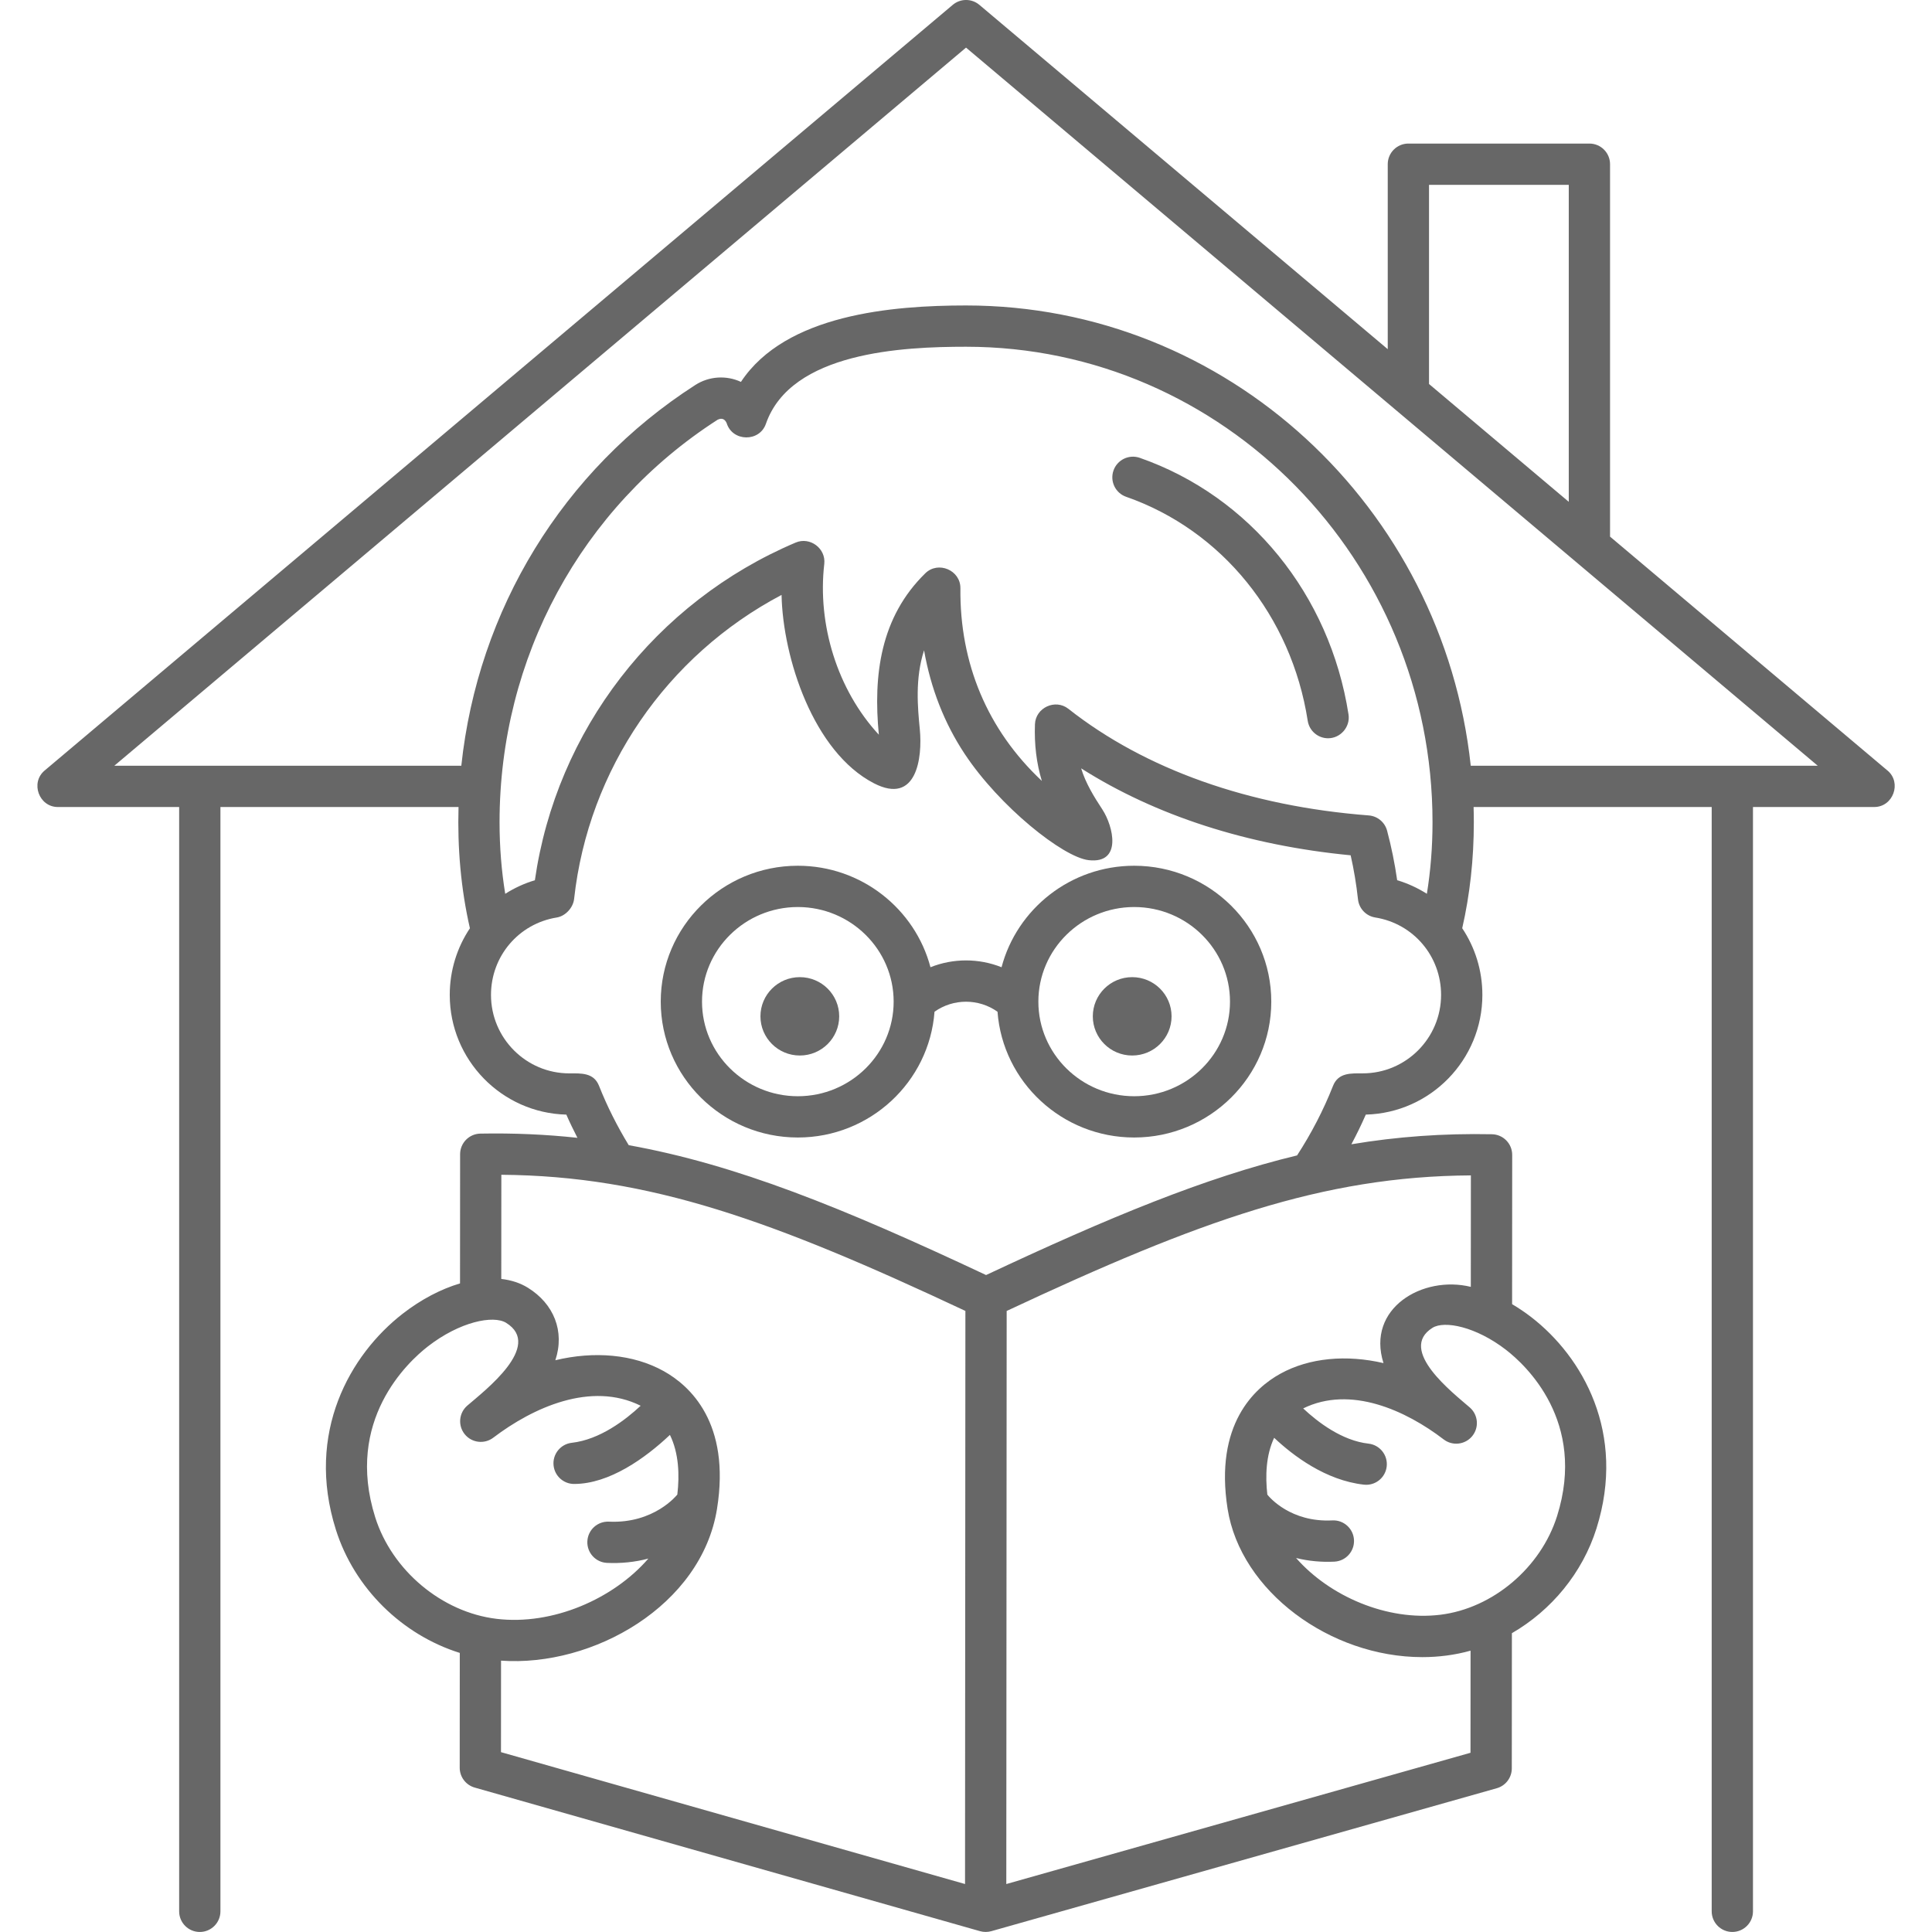
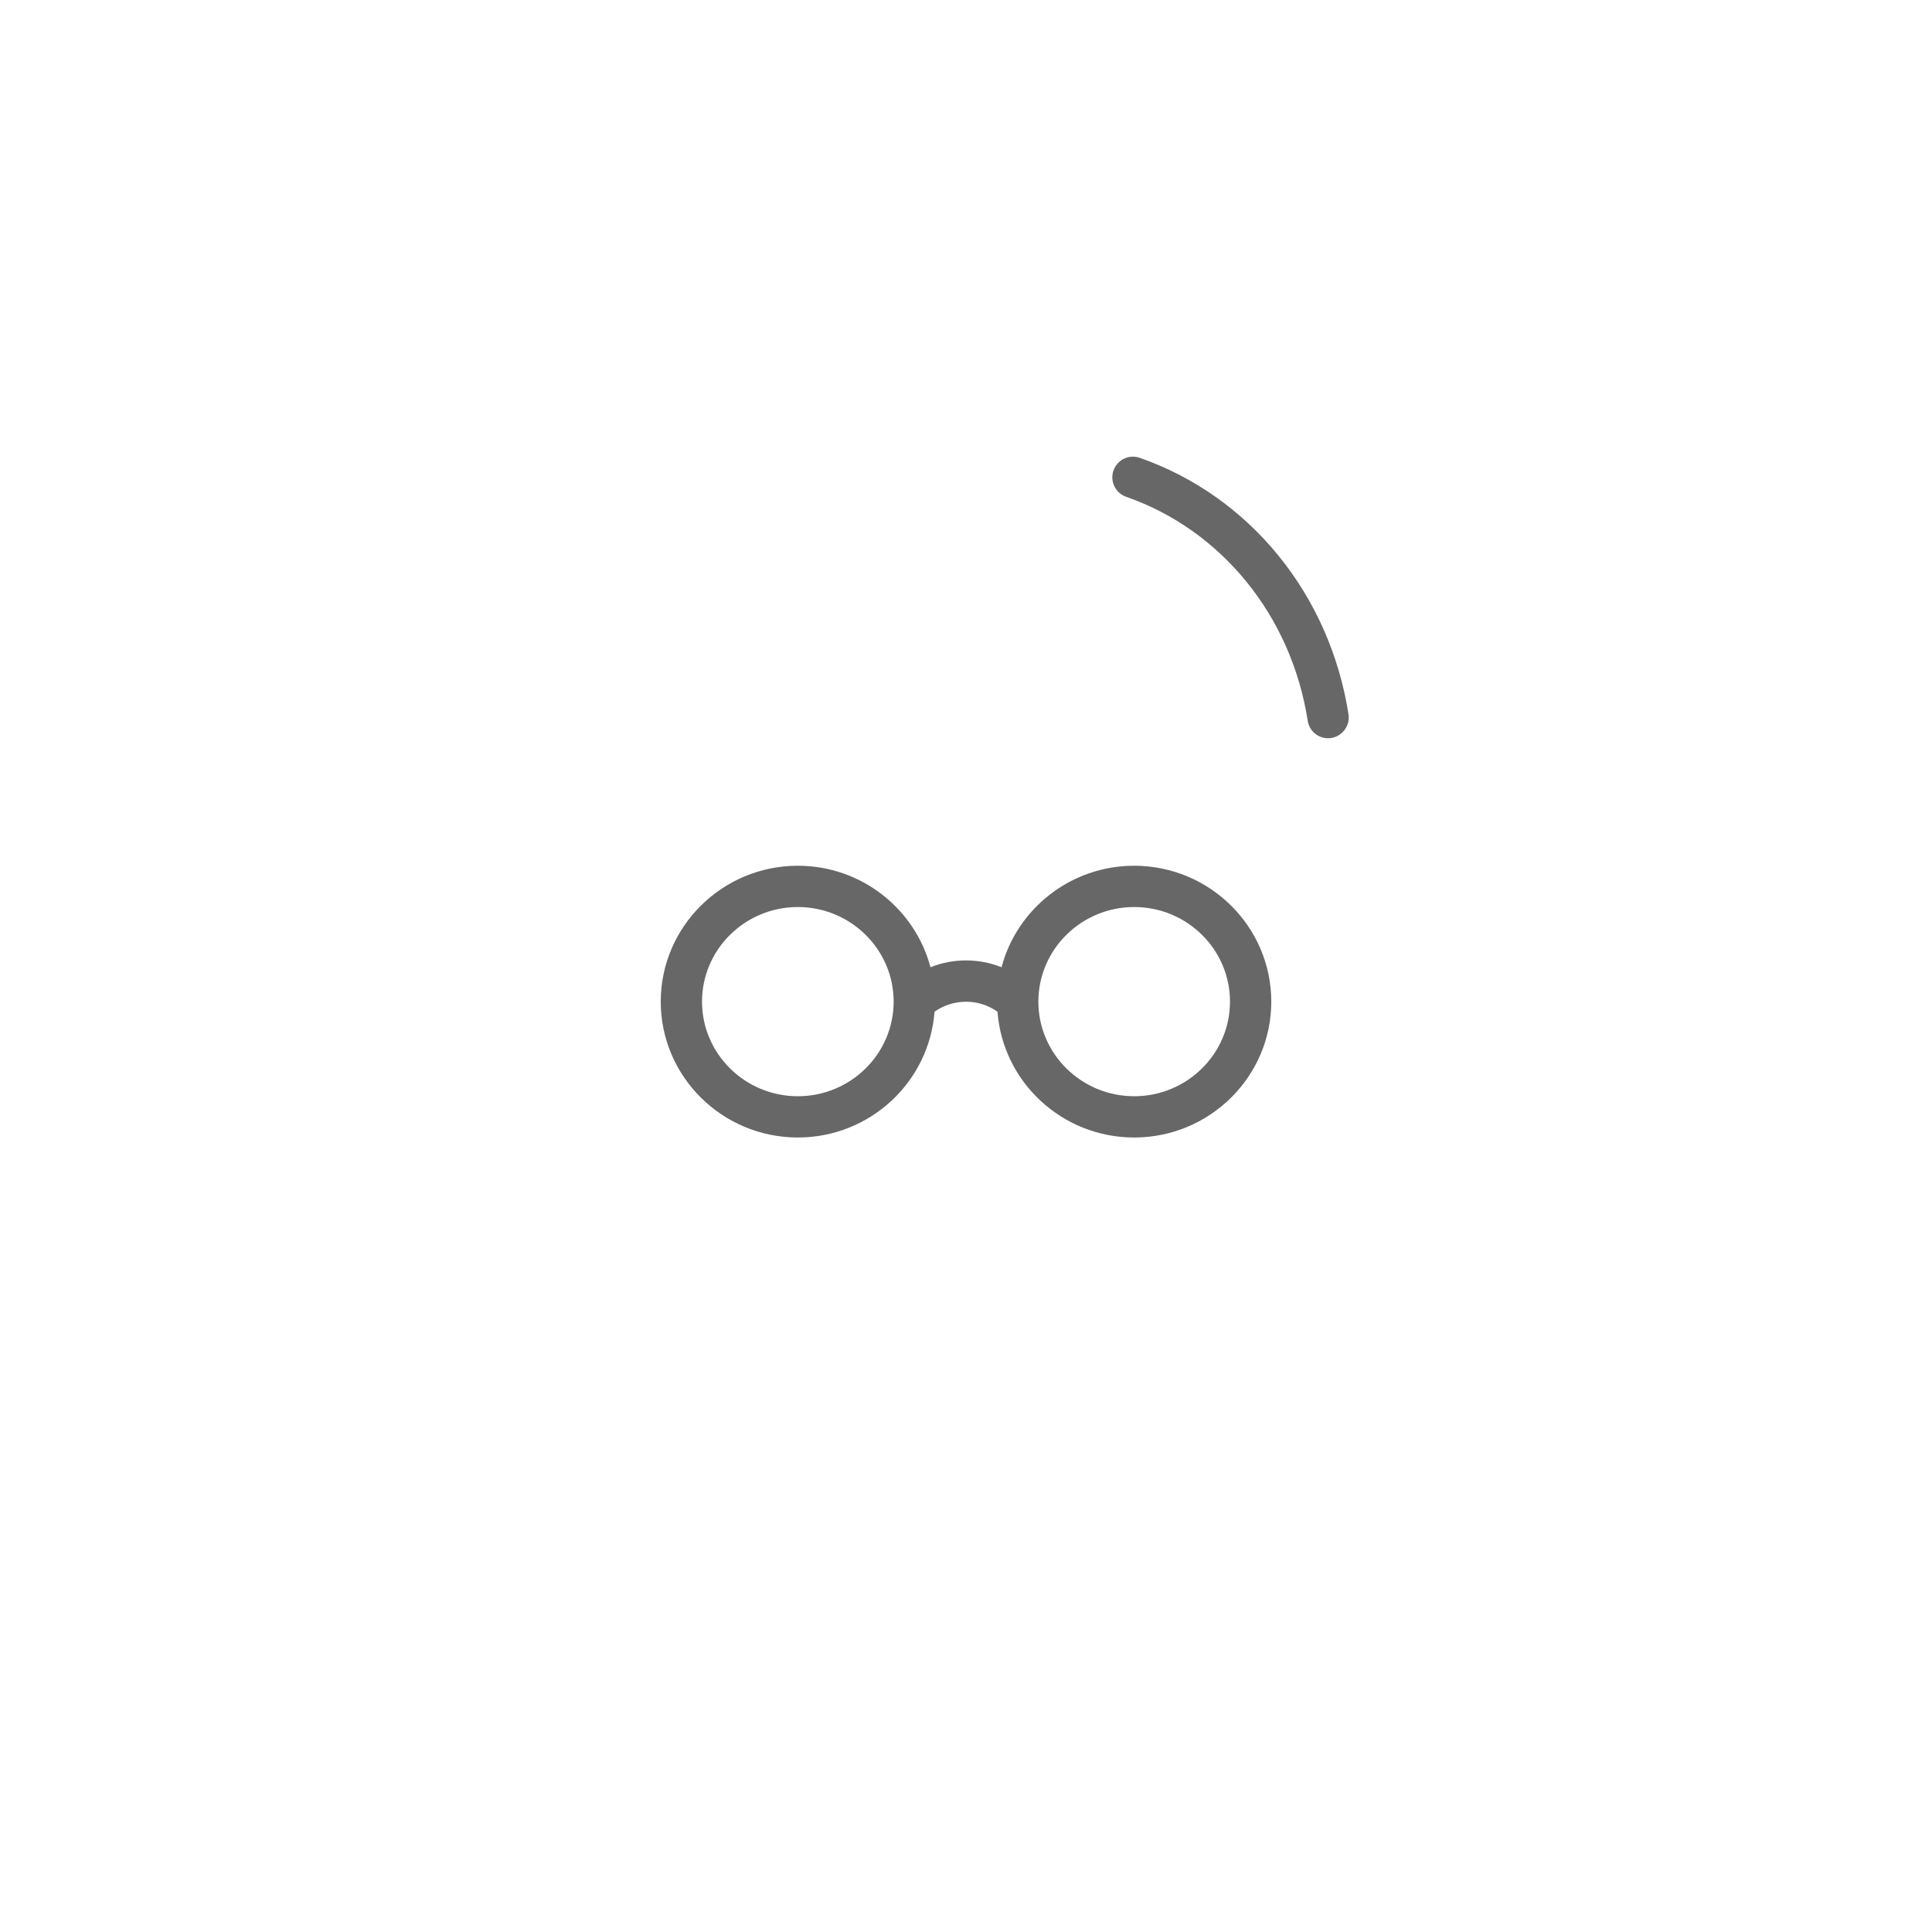
<svg xmlns="http://www.w3.org/2000/svg" width="1200pt" height="1200pt" version="1.1" viewBox="0 0 1200 1200">
  <path d="m699.48 308.57c59.438 20.758 102.65 74.066 112.77 139.13 0.984 6.332 6.441 10.852 12.652 10.852 7.727 0 13.883-7.086 12.684-14.793-11.578-74.434-61.262-135.51-129.65-159.39-6.684-2.336-13.996 1.191-16.332 7.875-2.34 6.688 1.188 13.996 7.875 16.332z" fill="#676767" />
  <path d="m704.46 537.73c-39.508 0-72.809 26.809-82.379 63.035-14.148-5.641-30.004-5.641-44.152 0-9.57-36.227-42.875-63.035-82.379-63.035-46.953 0-85.152 37.863-85.152 84.398 0 46.539 38.199 84.398 85.152 84.398 44.816 0 81.633-34.504 84.891-78.117 11.699-8.297 27.434-8.297 39.133 0 3.258 43.613 40.07 78.117 84.891 78.117 46.953 0 85.152-37.863 85.152-84.398-0.004-46.535-38.203-84.398-85.156-84.398zm-208.91 143.16c-32.816 0-59.512-26.359-59.512-58.758 0-32.398 26.699-58.758 59.512-58.758s59.512 26.359 59.512 58.758c0 32.398-26.699 58.758-59.512 58.758zm208.91 0c-32.812 0-59.512-26.359-59.512-58.758 0-32.398 26.699-58.758 59.512-58.758 32.816 0 59.512 26.359 59.512 58.758-0.004 32.398-26.695 58.758-59.512 58.758z" fill="#676767" />
-   <path d="m727.68 631.26c0 13.441-10.949 24.34-24.457 24.34s-24.457-10.898-24.457-24.34c0-13.441 10.949-24.34 24.457-24.34s24.457 10.898 24.457 24.34" fill="#676767" />
-   <path d="m521.24 631.26c0 13.441-10.949 24.34-24.457 24.34s-24.457-10.898-24.457-24.34c0-13.441 10.949-24.34 24.457-24.34s24.457 10.898 24.457 24.34" fill="#676767" />
-   <path d="m1172.4 478.64-172.37-145.33v-231.32c0-7.082-5.742-12.82-12.82-12.82h-112.44c-7.078 0-12.82 5.738-12.82 12.82v114.89l-253.65-213.87c-4.773-4.027-11.754-4.027-16.527 0l-564.1 475.62c-8.953 7.547-3.445 22.621 8.266 22.621h75.336l-0.004 685.91c0 7.082 5.742 12.82 12.82 12.82 7.078 0 12.82-5.738 12.82-12.82v-685.91h147.89c-0.715 25.242 1.422 50.672 7.066 75.309-7.93 11.875-12.523 26.125-12.523 41.406 0 40.375 32.312 73.34 72.414 74.34 2.125 4.871 4.465 9.66 6.894 14.414-19.578-2.113-39.477-2.996-60.289-2.617-6.984 0.129-12.578 5.824-12.586 12.809l-0.051 80.238c-11.75 3.481-24.039 9.832-35.676 18.875-32.504 25.266-60.465 73.754-41.453 134.04 11.508 36.488 41.211 65.391 76.98 76.59l-0.047 71.301c-0.004 5.734 3.801 10.773 9.316 12.34l313.87 89.191c2.262 0.641 4.734 0.641 6.996 0.004l313.96-88.789c5.516-1.559 9.328-6.594 9.332-12.332l0.055-83.965c24.477-14.145 43.844-37.398 52.555-65.109 18.629-59.25-8.707-106.61-40.492-131.18-3.914-3.023-7.906-5.691-11.93-8.078l0.059-92.719c0.004-6.984-5.586-12.688-12.566-12.824-30.449-0.594-58.949 1.488-87.32 6.238 3.219-6.043 6.234-12.184 8.957-18.438 40.098-1.008 72.406-33.965 72.406-74.34 0-15.293-4.594-29.543-12.52-41.418 4.766-20.809 7.211-42.918 7.211-65.848 0-3.16-0.055-6.309-0.145-9.453h147.89v685.92c0 7.082 5.742 12.82 12.82 12.82s12.82-5.738 12.82-12.82v-685.91h75.332c11.707 0 17.215-15.074 8.266-22.621zm-284.81-363.83h86.801v196.88l-86.801-73.188zm-654.55 827.56c-18.953-60.094 20.266-96.395 32.738-106.09 19.789-15.383 40.641-19.566 48.609-14.637 23.074 14.293-13.461 42.191-24.145 51.418-5.242 4.527-5.941 12.398-1.578 17.777s12.207 6.324 17.719 2.133c24.75-18.789 60.781-35.141 91.543-19.84-9.48 8.871-25.371 21.047-42.781 23.016-7.035 0.797-12.094 7.144-11.297 14.184 0.742 6.547 6.289 11.379 12.723 11.379 21.953 0 44.293-16.086 59.531-30.469 5.578 11.379 6.019 25.008 4.598 37.047-0.184 0.246-14.34 18.145-42.469 16.84-7.117-0.324-13.078 5.125-13.414 12.199-0.332 7.074 5.129 13.078 12.199 13.41 8.512 0.41 17.492-0.473 25.699-2.684-21.648 25.039-59.422 41.633-94.324 37.43-33.938-4.086-64.922-30.035-75.352-63.113zm366.36 227.83-288.23-81.906 0.035-56.832c57.125 4.062 124.48-34.18 134.14-94.262 8.625-53.574-17-76.59-33.043-85.543-19.012-10.609-43.281-12.555-67.363-6.797 5.992-18.02-0.988-35.066-17.051-45.02-4.809-2.981-10.406-4.773-16.535-5.465l0.043-64.703c92.082 0.707 168.64 28.418 288.23 84.57zm336.03-331.77c12.109 9.355 50.18 44.449 31.711 103.19-10.086 32.086-39.875 57.301-72.438 61.324-33.129 4.078-68.883-11.508-89.691-35.25 7.644 1.934 15.914 2.668 23.805 2.277 7.07-0.355 12.52-6.371 12.168-13.445-0.352-7.07-6.387-12.535-13.445-12.168-25.832 1.293-39.008-14.301-40.375-16.02-1.305-11.473-0.891-24.406 4.234-35.297 11.766 11.094 31.949 26.445 55.738 29.109 0.484 0.055 0.965 0.078 1.445 0.078 6.441 0 11.988-4.84 12.723-11.391 0.789-7.035-4.273-13.379-11.312-14.168-16.445-1.844-31.473-13.344-40.57-21.875 29.414-14.453 63.727 1.227 87.273 19.262 5.496 4.211 13.34 3.297 17.727-2.062 4.383-5.363 3.715-13.234-1.508-17.781-10.207-8.898-45.145-35.723-23.176-49.48 7.426-4.644 27.008-0.742 45.691 13.695zm-21.84-108.37-0.043 69.234c-29.91-7.336-65.004 13.305-54.238 47.352-22.895-5.324-45.953-3.414-64.129 6.641-15.77 8.719-40.988 31.211-32.703 83.844 8.051 51.152 63.609 92.141 120.95 92.141 10.102 0 20.234-1.289 29.965-4.012l-0.039 63.418-288.32 81.535 0.23-355.95c119.57-55.996 196.16-83.621 288.32-84.207zm-67.16-63.367c-7.156 0-15.16-0.605-18.465 7.762-5.938 15.031-13.449 29.535-22.328 43.188-57.176 13.793-116.7 38.445-193.18 74.309-89.371-42.027-155.59-68.727-221.94-80.66-7.184-11.809-13.426-24.148-18.438-36.84-3.305-8.371-11.309-7.758-18.465-7.758-26.824 0-48.648-21.855-48.648-48.723 0-24.035 17.168-44.258 40.82-48.086 5.434-0.879 10.207-6.094 10.801-11.527 8.848-80.559 57.543-151.21 128.85-188.84 0.82 39.07 19.738 97.586 57.43 117.02 26.527 13.672 30.145-15.93 28.449-33.457-1.309-13.52-3.051-31.551 2.633-49.148 4.176 23.691 12.586 45.191 25.16 64.223 21.66 32.785 61.137 64.281 77.059 66.109 21.031 2.418 15.316-21.109 8.547-31.453-5.25-8.012-10.395-16.32-13.188-25.566 46.207 29.348 103.36 47.832 167.39 53.996 2.031 8.984 3.559 18.152 4.559 27.355 0.625 5.742 5.012 10.363 10.719 11.273 23.695 3.793 40.891 24.02 40.891 48.098-0.008 26.859-21.832 48.719-48.656 48.719zm-199.32-181.65c-33.922-31.832-51.066-73.129-50.586-119.68 0.117-11.188-13.777-17.125-21.781-9.301-27.891 27.246-32.453 63.172-28.875 100.29-25.855-27.938-38.242-68.543-33.898-106.09 1.109-9.602-8.848-17.035-17.738-13.277-87.258 36.98-148.67 116.82-162.01 209.75-6.617 1.965-12.773 4.852-18.418 8.422-2.324-14.273-3.523-29.141-3.523-44.453 0-102.06 50.648-195.53 135.49-250.03 2.562-1.195 4.422-0.48 5.574 2.137 3.566 11.602 20.391 11.891 24.367 0.438 15.527-44.723 85.172-47.883 124.31-47.883 159.77 0 289.74 132.48 289.74 295.33 0 15.309-1.191 30.18-3.508 44.453-5.652-3.574-11.82-6.461-18.445-8.43-1.488-10.398-3.586-20.711-6.258-30.758-1.398-5.266-5.973-9.07-11.406-9.488-74.324-5.719-138.84-28.625-186.57-66.23-8.086-6.367-20.363-0.695-20.746 9.594-0.465 12.562 0.973 24.352 4.281 35.203zm266.4-9.434c-17.234-160.54-151.24-285.88-313.49-285.88-45.691 0-112.05 5.457-139.81 47.473-9.102-4.242-19.832-3.535-28.301 1.898-82.383 52.922-135.07 139.61-145.38 236.51h-215.52l529.01-446.04 529.01 446.04z" fill="#676767" />
</svg>